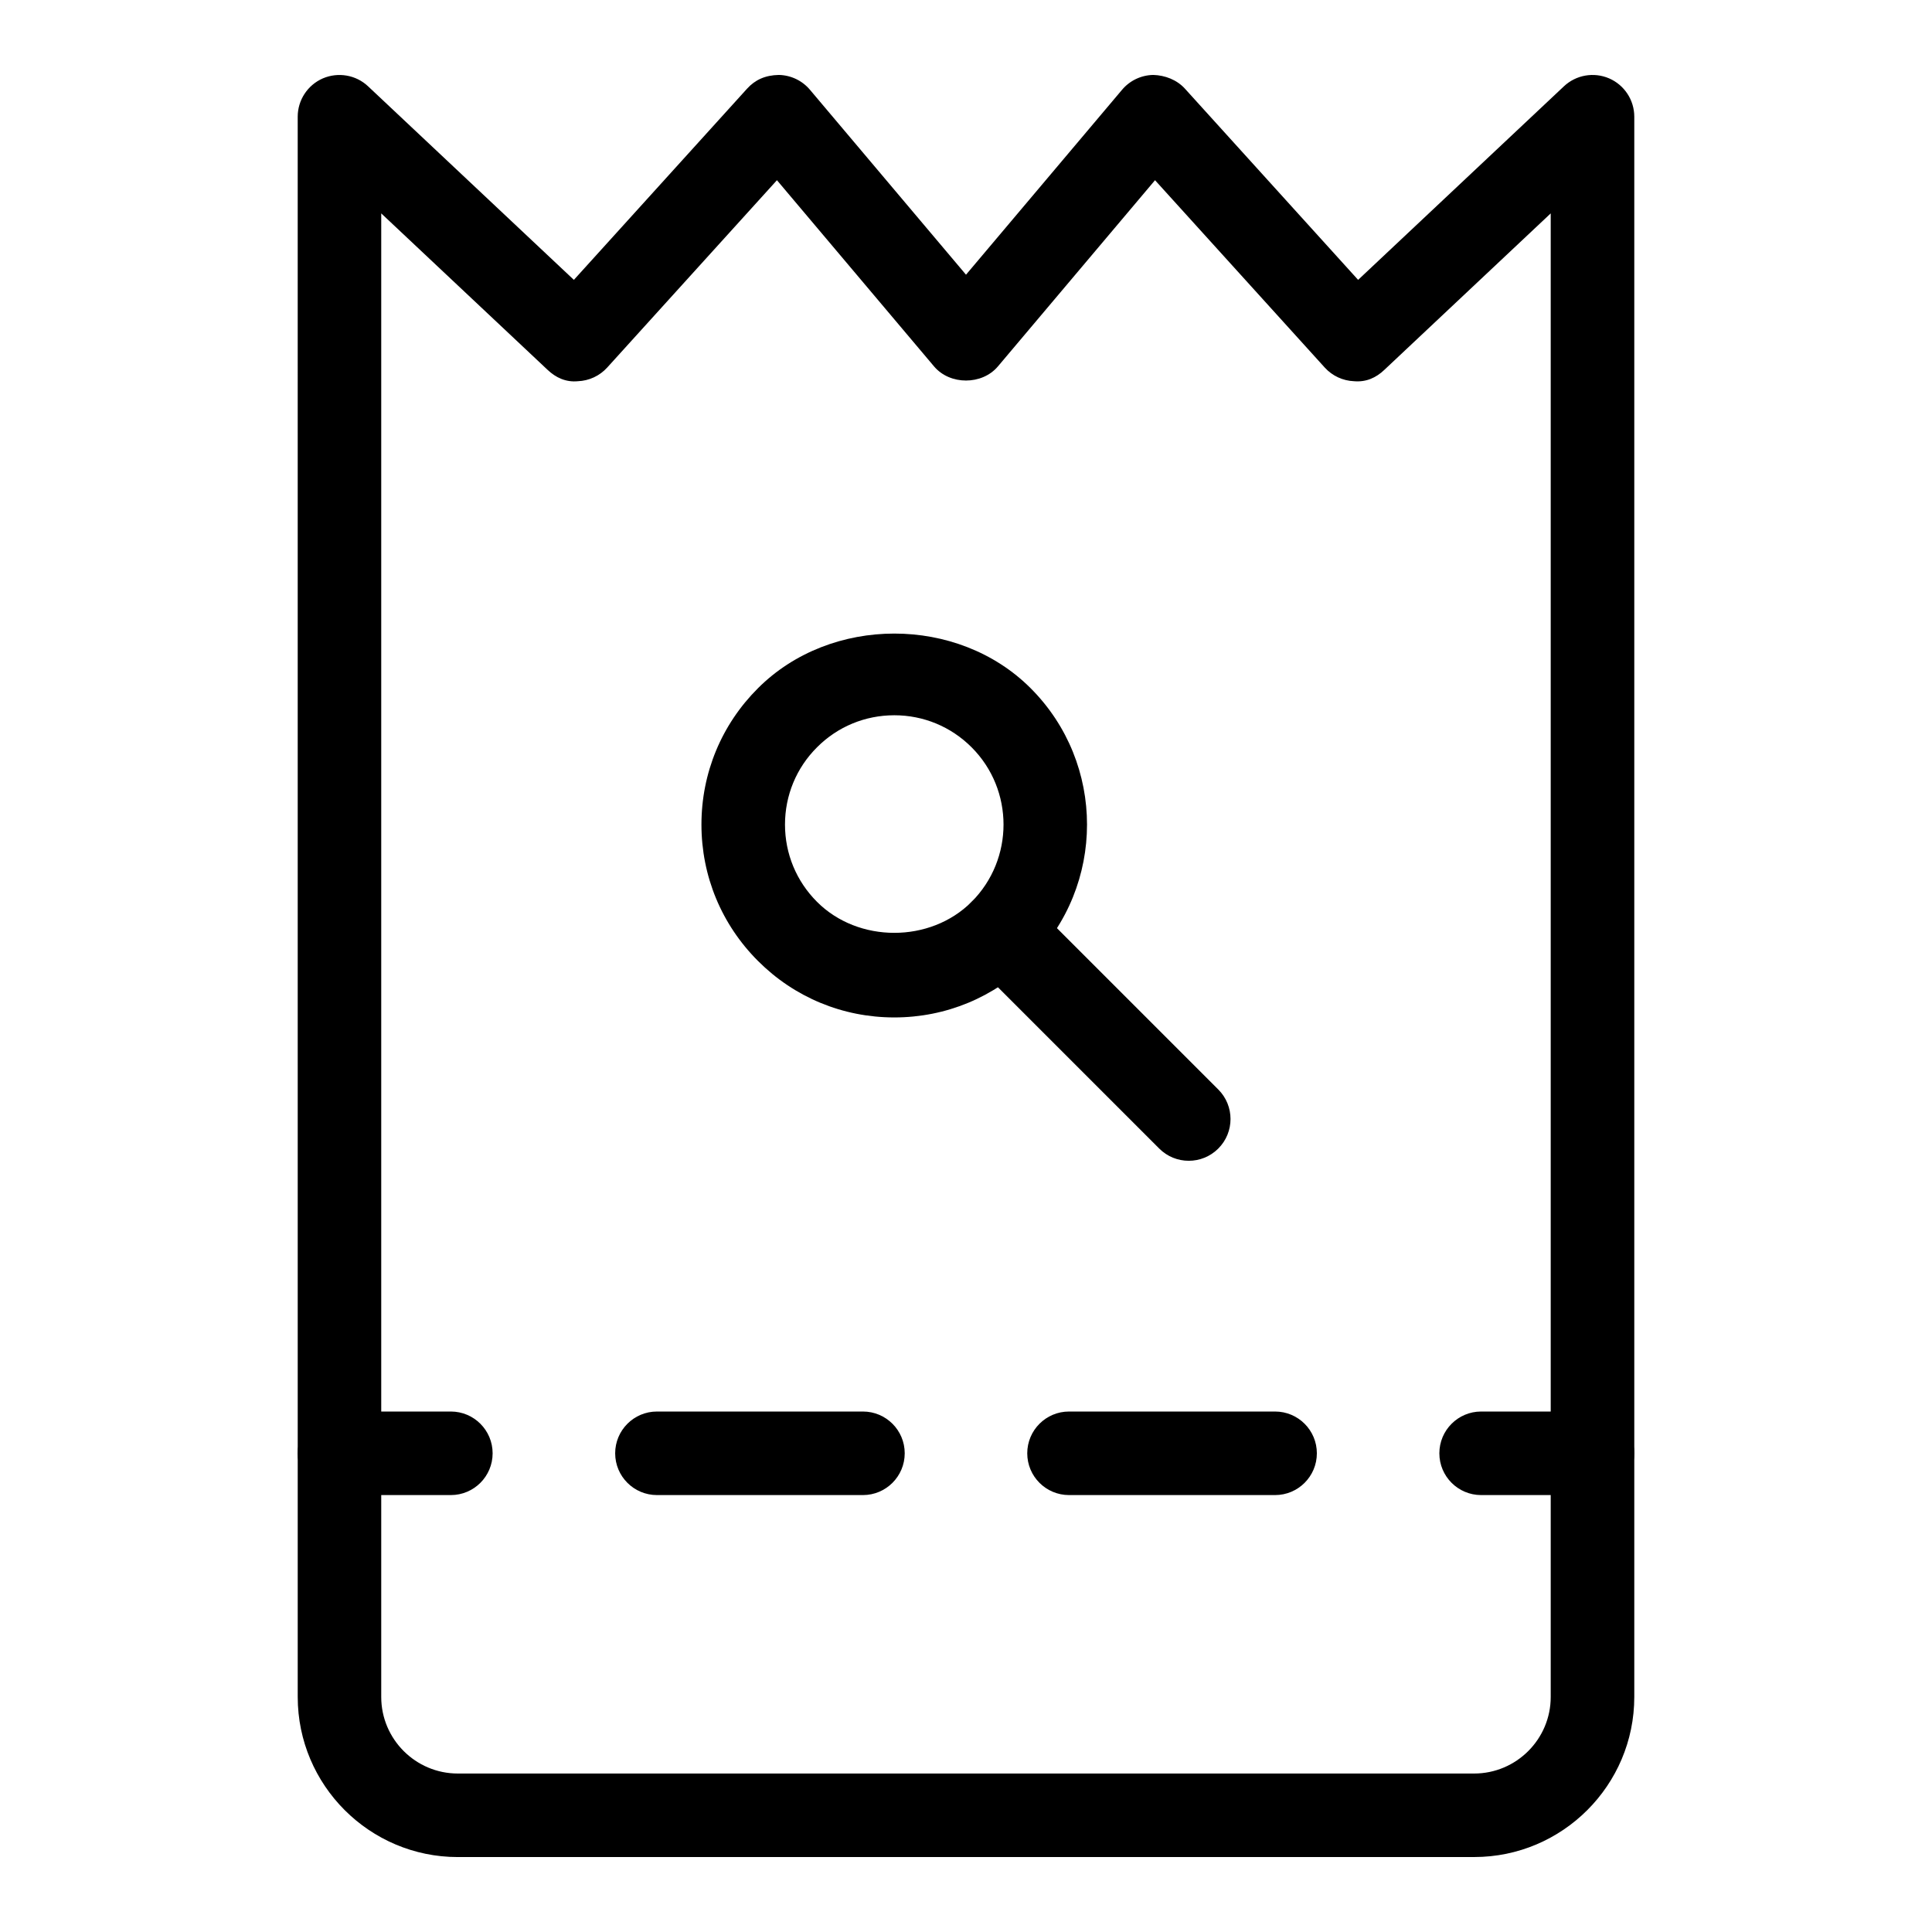
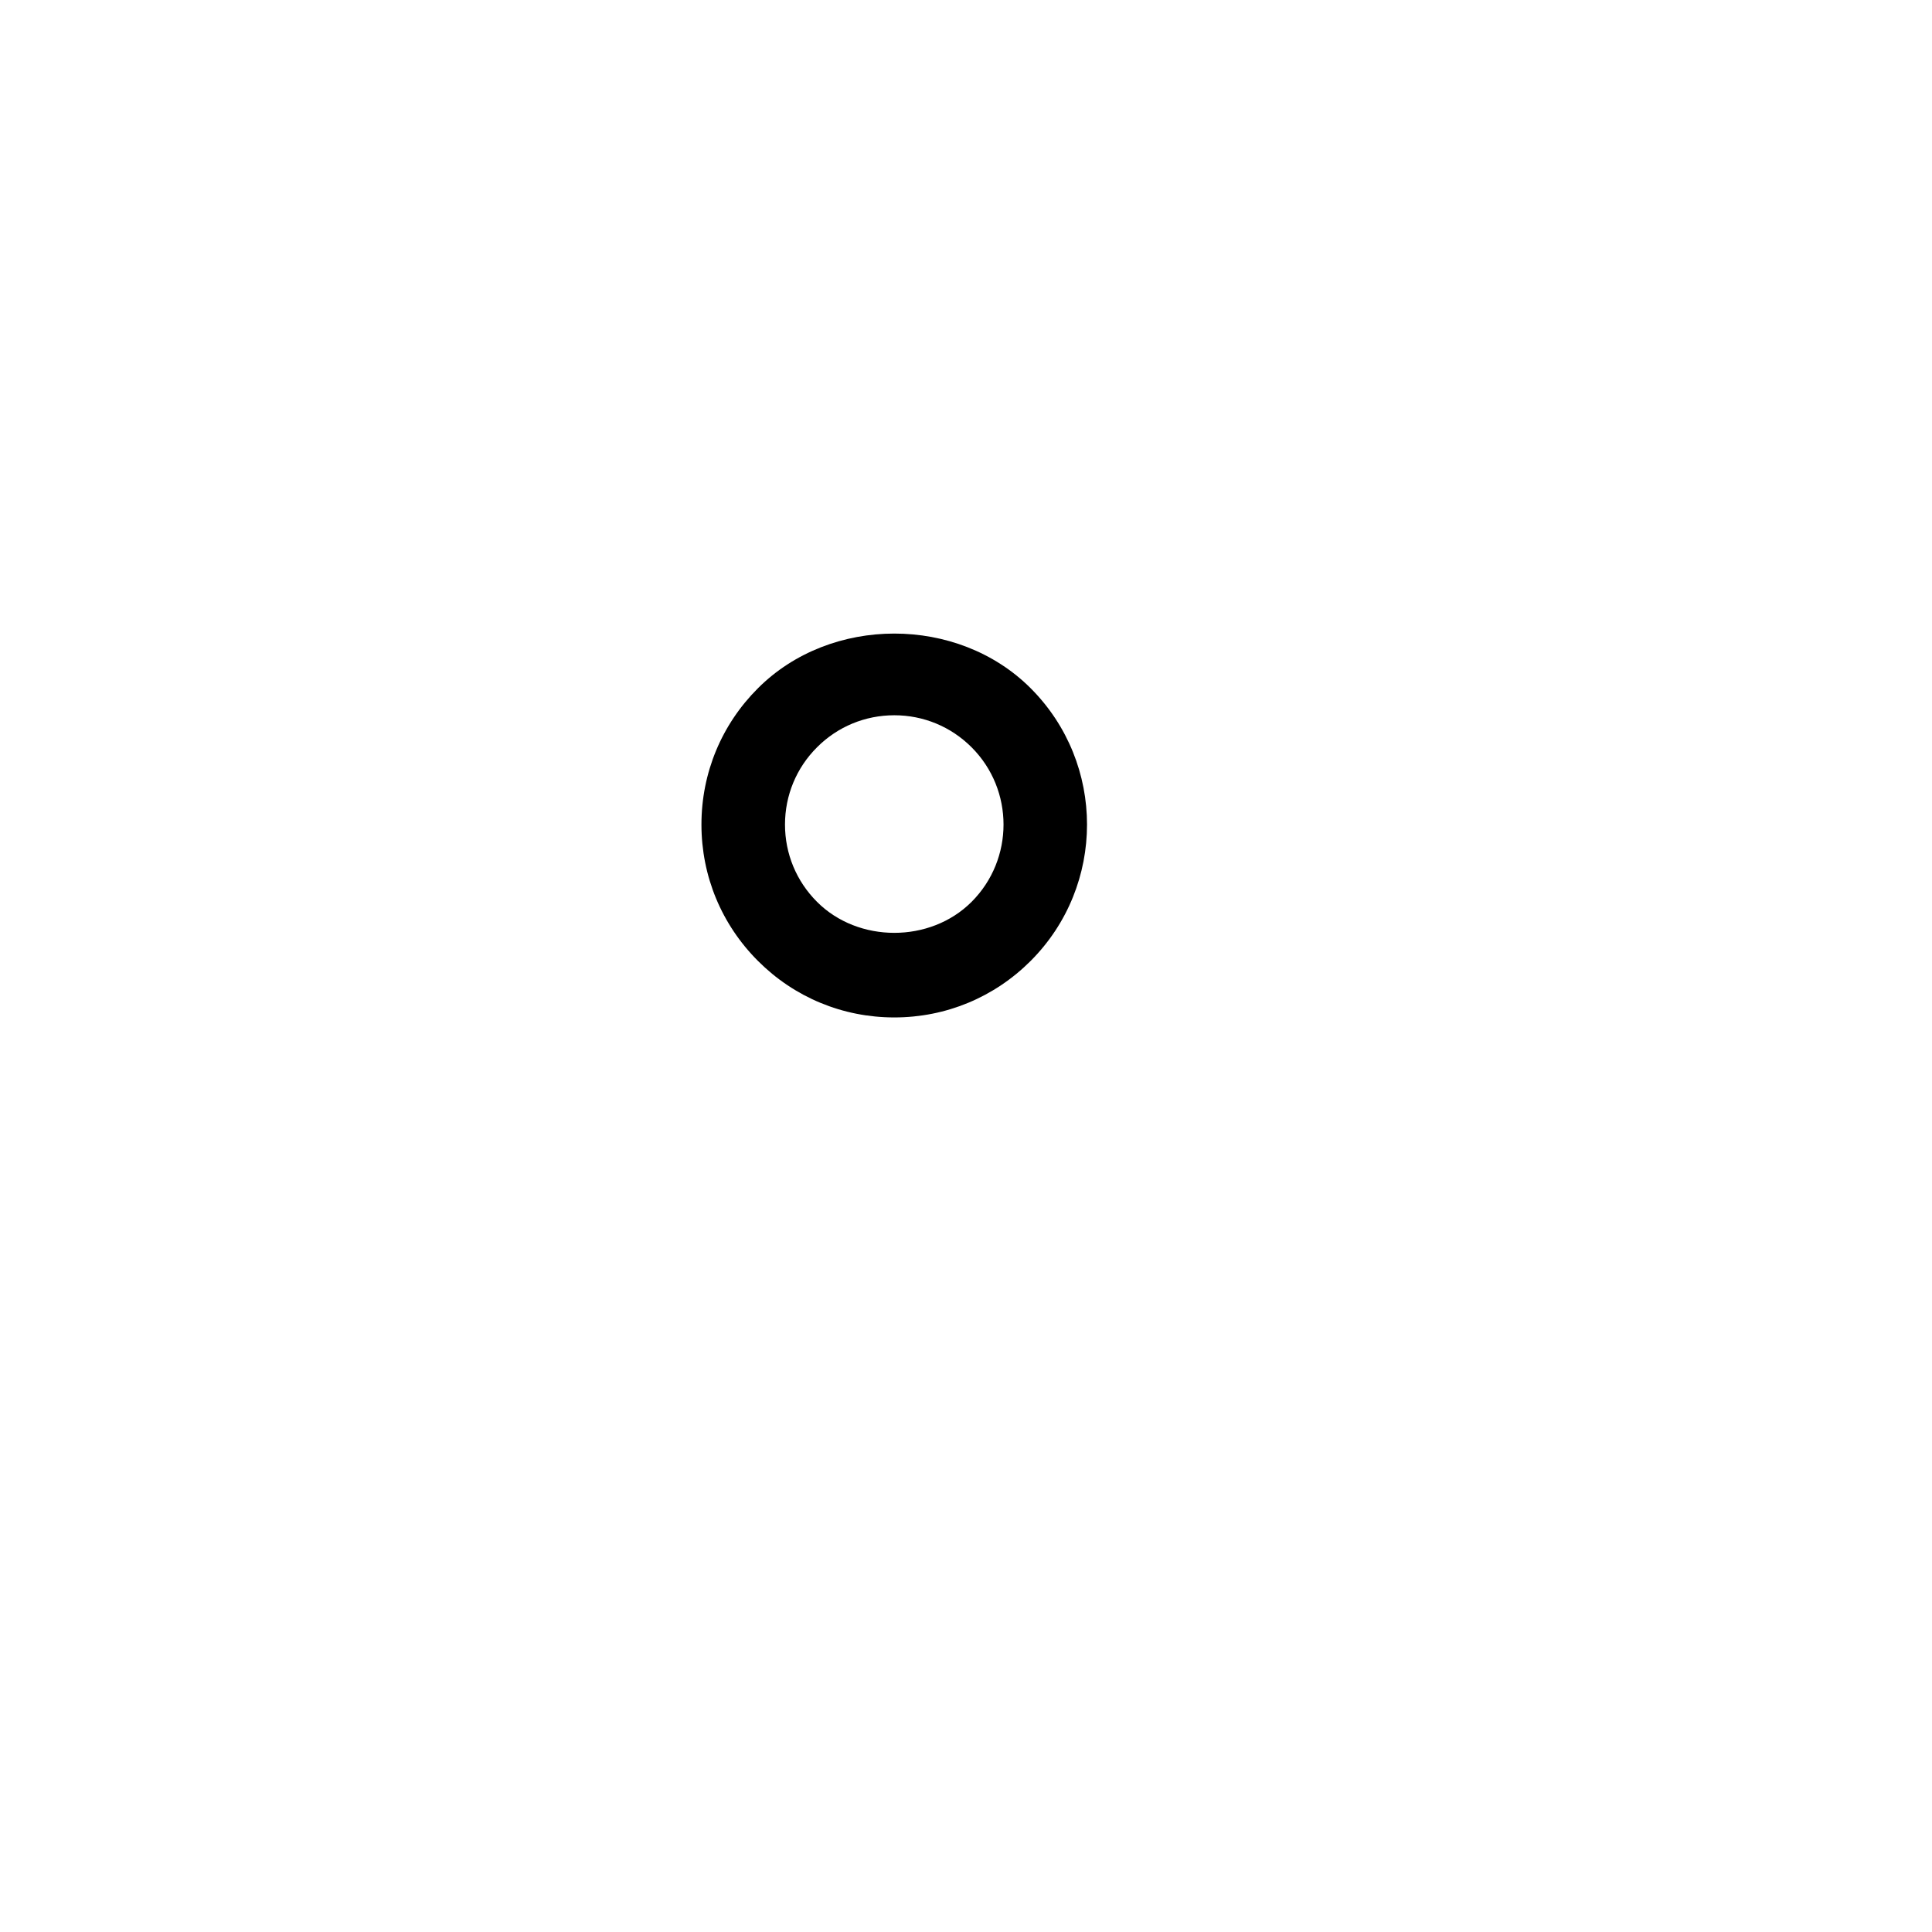
<svg xmlns="http://www.w3.org/2000/svg" fill="#000000" width="800px" height="800px" version="1.1" viewBox="144 144 512 512">
  <g>
-     <path d="m534.67 636.14h-269.34c-23.391 0-42.43-19.039-42.43-42.43l-0.004-418.78c0-4.41 2.625-8.402 6.672-10.16 4.051-1.73 8.781-0.922 11.98 2.106l54.535 51.293 45.906-50.676c2.133-2.348 4.812-3.559 8.387-3.633 3.199 0.059 6.211 1.484 8.273 3.934l41.352 49.004 41.352-49.004c2.062-2.449 5.074-3.879 8.273-3.934 3.098 0.086 6.254 1.281 8.387 3.633l45.902 50.676 54.539-51.293c3.215-3.027 7.926-3.848 11.977-2.106 4.051 1.758 6.672 5.75 6.672 10.16v418.77c0 23.395-19.039 42.434-42.43 42.434zm-289.64-435.59v393.16c0 11.184 9.109 20.293 20.293 20.293h269.34c11.184 0 20.293-9.109 20.293-20.293v-393.16l-44.102 41.48c-2.148 2.047-4.785 3.285-8.027 2.996-2.969-0.117-5.766-1.426-7.754-3.617l-44.98-49.652-41.637 49.348c-4.207 4.988-12.711 4.988-16.922 0l-41.637-49.348-44.988 49.652c-1.988 2.191-4.785 3.5-7.754 3.617-3.184 0.316-5.867-0.953-8.027-3z" />
-     <path d="m566.03 540.21h-29.516c-6.109 0-11.07-4.957-11.07-11.07 0-6.109 4.957-11.07 11.07-11.07h29.516c6.109 0 11.07 4.957 11.07 11.07 0 6.109-4.957 11.07-11.07 11.07z" />
-     <path d="m481.91 540.21h-54.609c-6.109 0-11.07-4.957-11.07-11.07 0-6.109 4.957-11.07 11.07-11.07h54.609c6.109 0 11.07 4.957 11.07 11.07 0 6.109-4.961 11.07-11.07 11.07zm-109.22 0h-54.594c-6.109 0-11.07-4.957-11.07-11.07 0-6.109 4.957-11.07 11.07-11.07h54.594c6.109 0 11.07 4.957 11.07 11.07-0.004 6.109-4.961 11.07-11.07 11.07z" />
-     <path d="m263.48 540.21h-29.516c-6.109 0-11.07-4.957-11.07-11.07 0-6.109 4.957-11.07 11.07-11.07h29.516c6.109 0 11.07 4.957 11.07 11.07 0 6.109-4.957 11.07-11.07 11.07z" />
    <path d="m381 413.63c-13.664 0-26.492-5.316-36.133-14.977-9.656-9.656-14.977-22.484-14.977-36.133 0-13.664 5.316-26.492 14.977-36.133 19.285-19.297 52.953-19.328 72.266 0 19.918 19.918 19.918 52.332 0 72.266-9.656 9.66-22.484 14.977-36.133 14.977zm0-80.078c-7.738 0-15.02 3.012-20.48 8.488-5.477 5.461-8.488 12.742-8.488 20.48 0 7.727 3.012 15.004 8.488 20.48 10.91 10.938 29.992 10.969 40.961 0 11.285-11.301 11.285-29.676 0-40.961-5.477-5.477-12.758-8.488-20.48-8.488z" />
-     <path d="m459.03 451.62c-2.84 0-5.664-1.082-7.824-3.242l-49.723-49.723c-4.324-4.324-4.324-11.328 0-15.652 4.324-4.324 11.328-4.324 15.652 0l49.723 49.723c4.324 4.324 4.324 11.328 0 15.652-2.164 2.16-4.988 3.242-7.828 3.242z" />
  </g>
</svg>